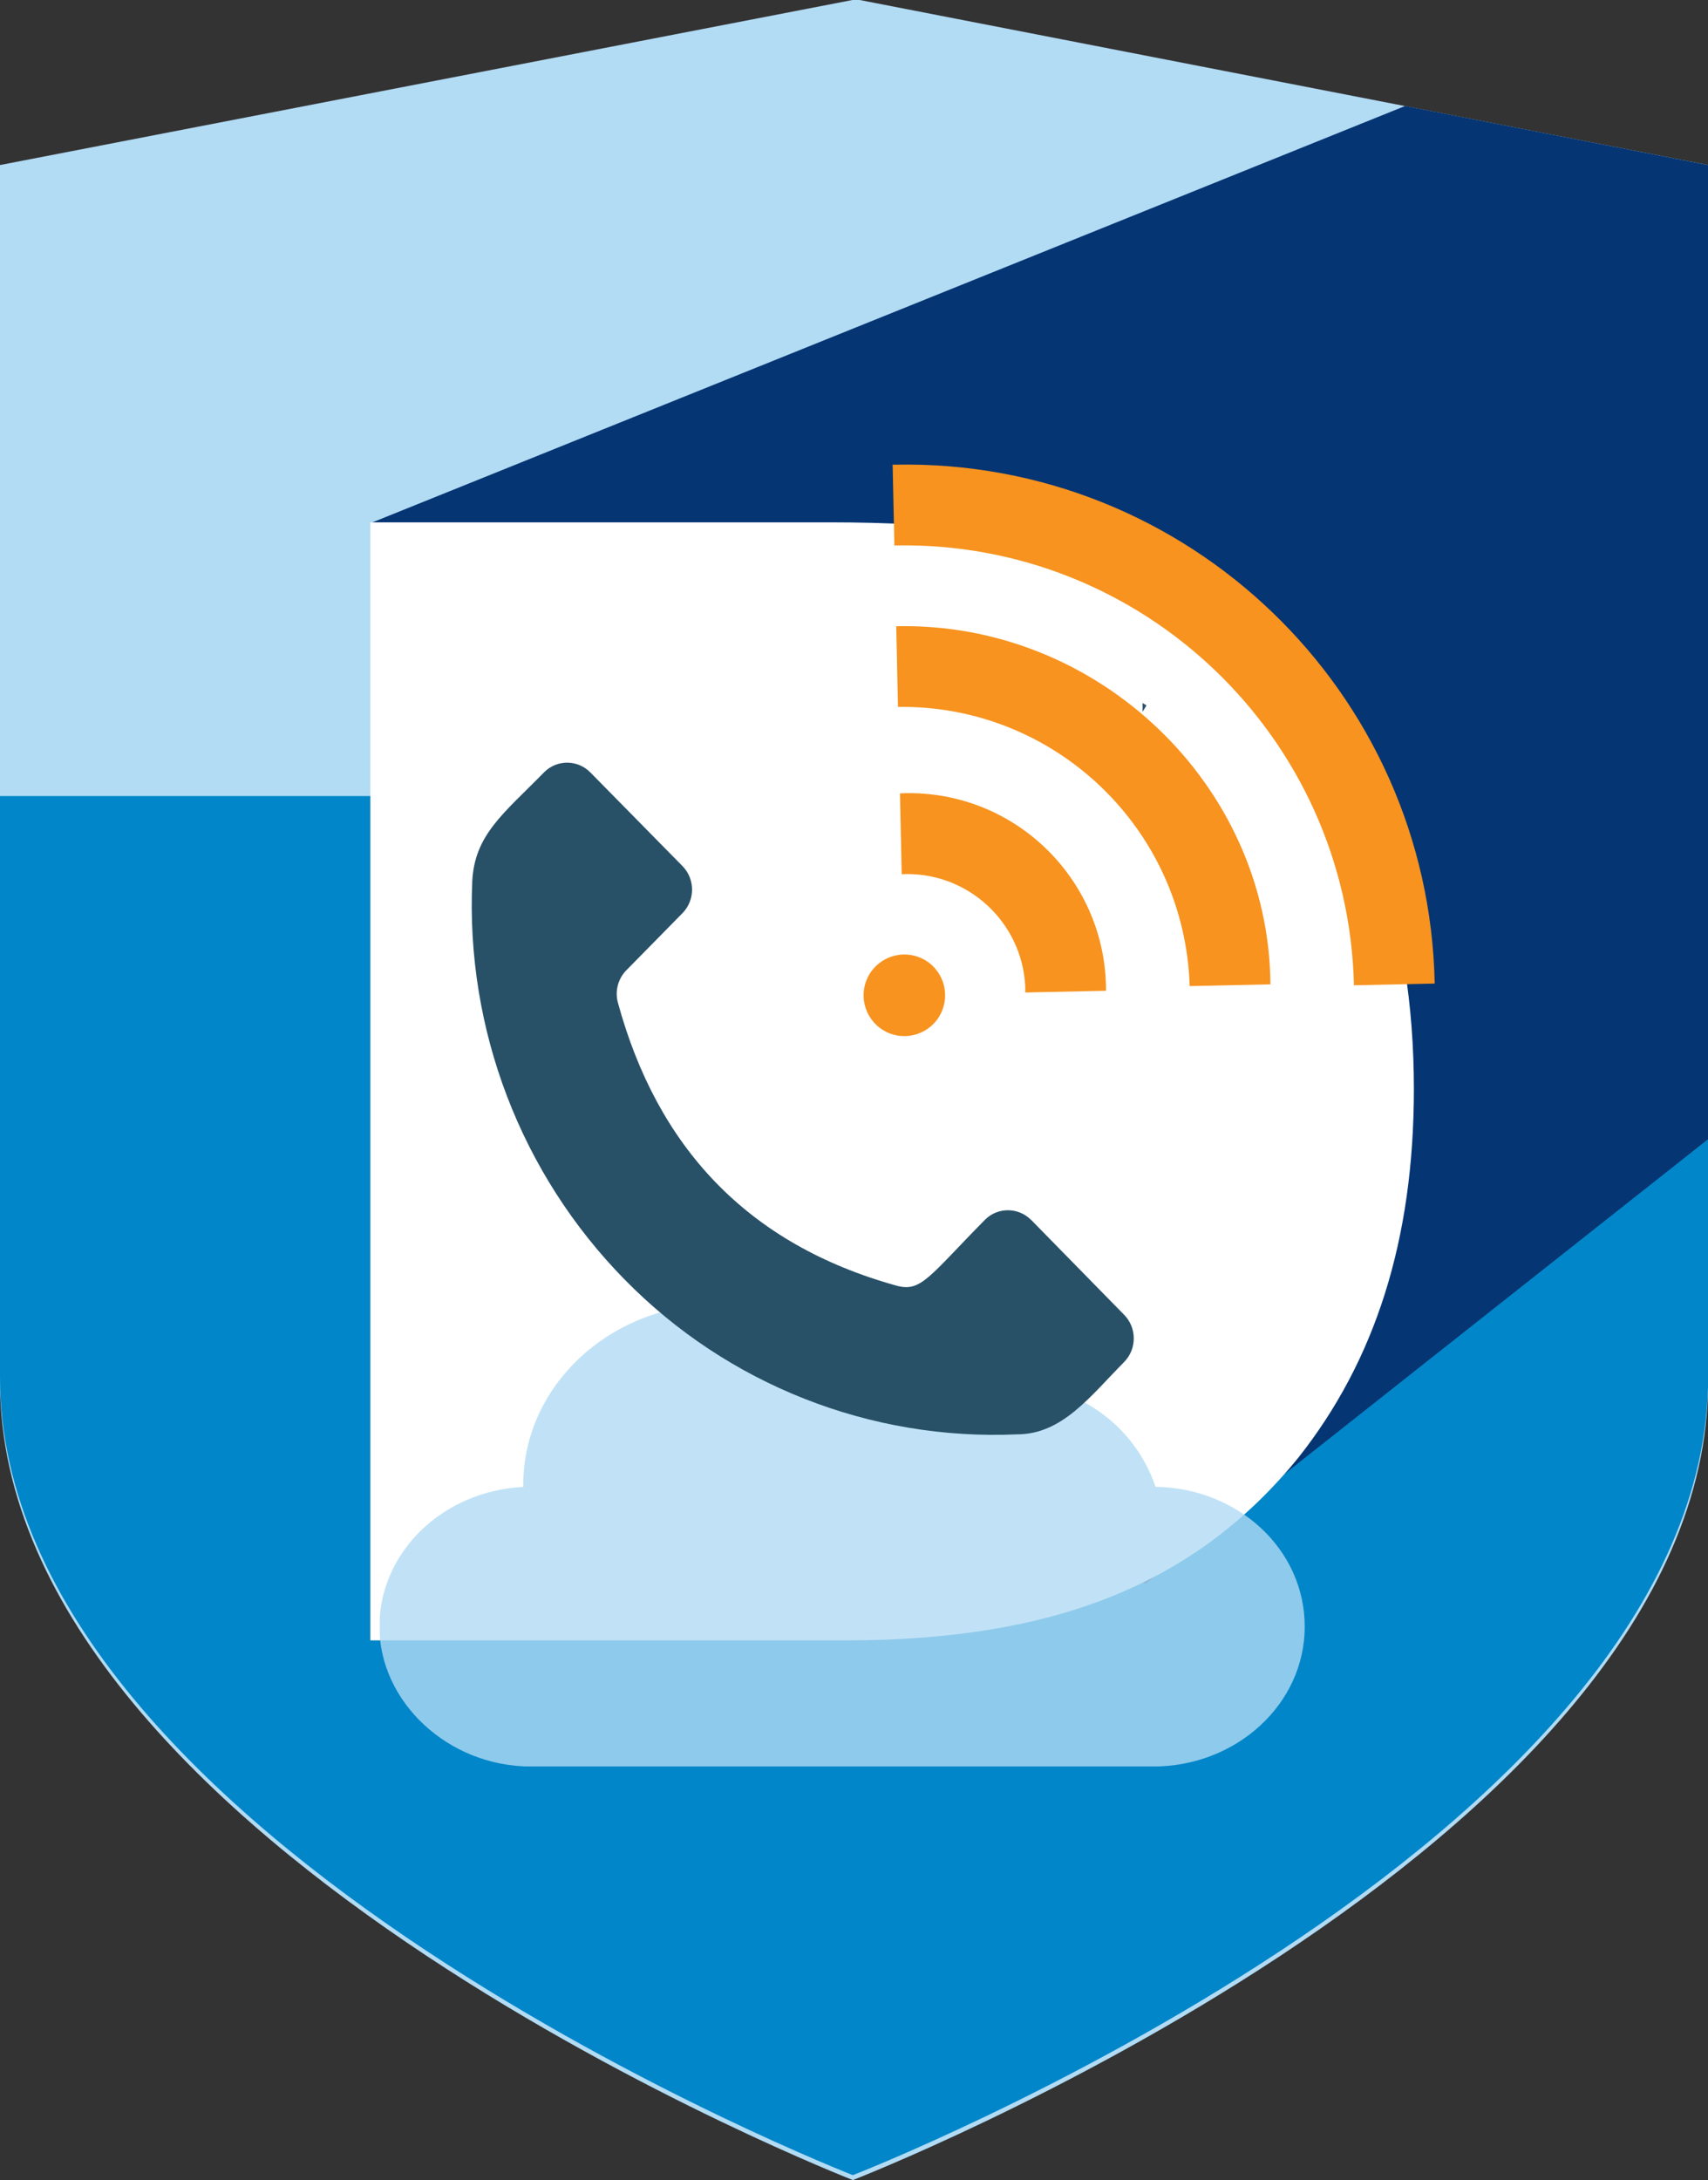
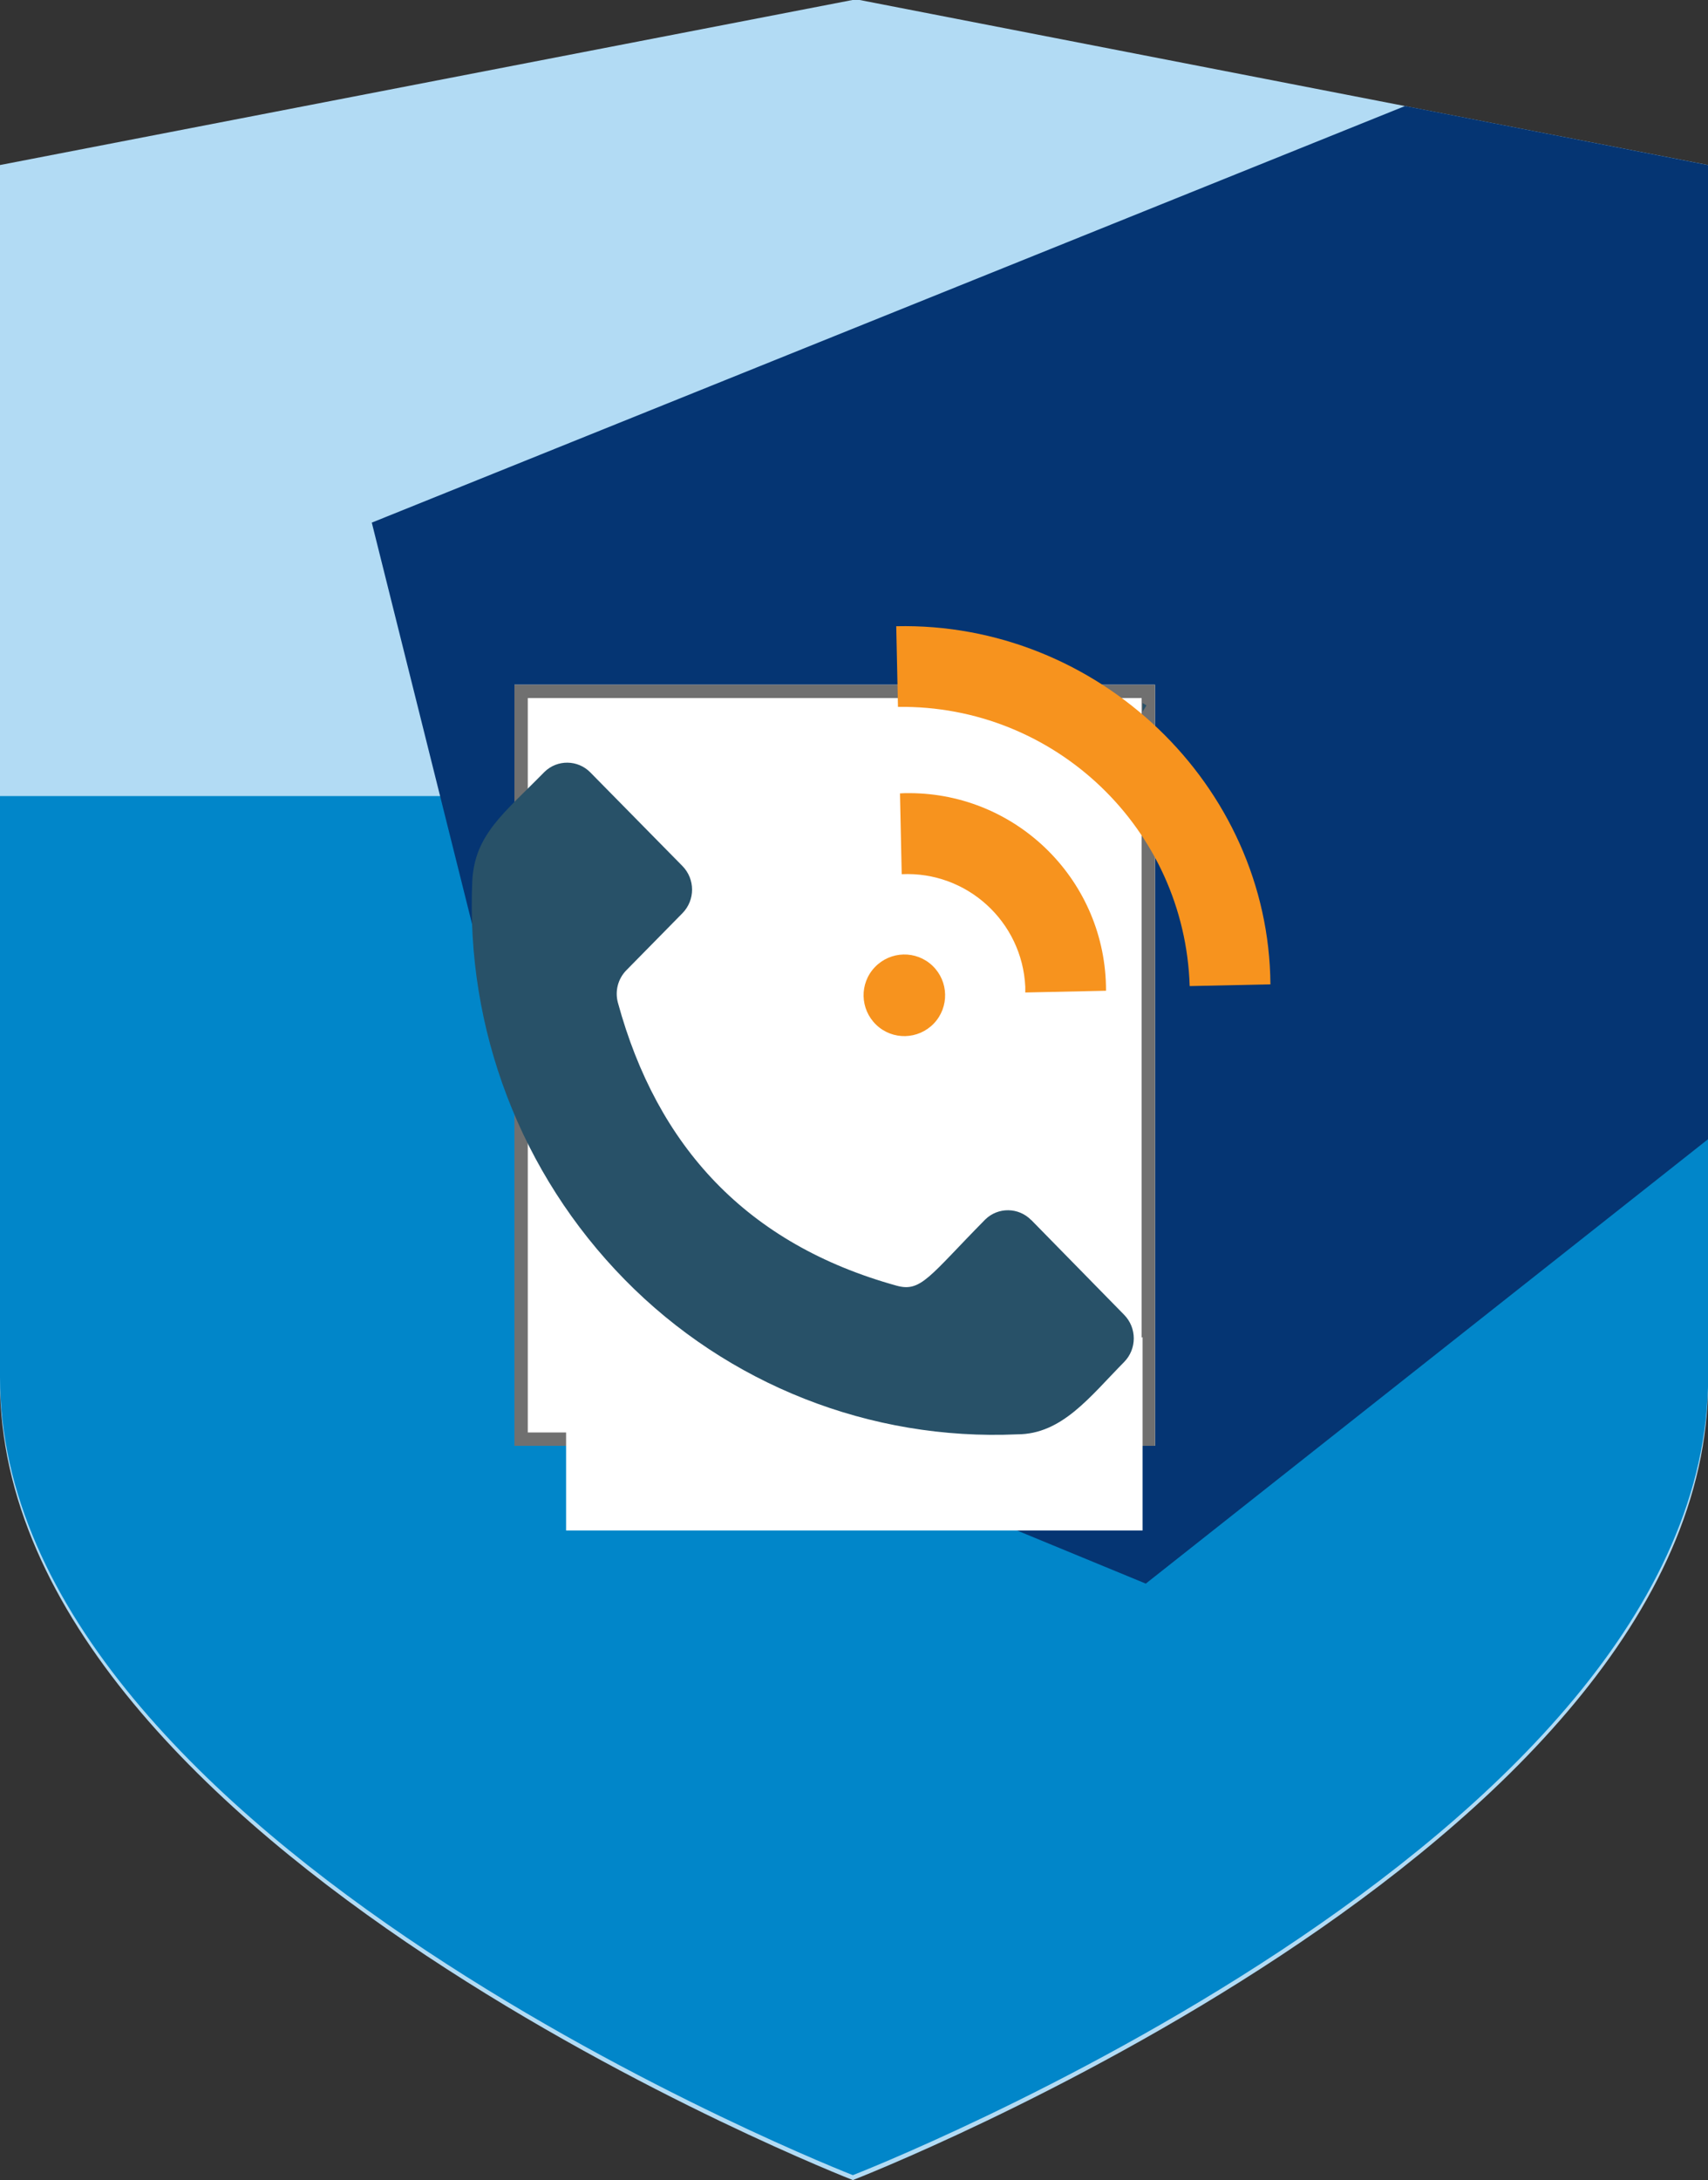
<svg xmlns="http://www.w3.org/2000/svg" id="Laag_1" viewBox="0 0 127.99 163.27">
  <rect x="0" y="0" width="127.99" height="163.27" fill="#333333" stroke="none" />
  <defs>
    <clipPath id="clippath">
      <rect y="0" width="127.99" height="163.27" fill="none" />
    </clipPath>
    <clipPath id="clippath-1">
      <rect y="0" width="127.99" height="163.27" fill="none" />
    </clipPath>
    <clipPath id="clippath-2">
      <rect y="0" width="127.99" height="163.27" fill="none" />
    </clipPath>
    <clipPath id="clippath-3">
      <rect x="28.45" y="97.65" width="69.35" height="34.64" fill="none" />
    </clipPath>
    <clipPath id="clippath-4">
-       <rect x="24.34" y="94.29" width="77.56" height="38.42" fill="none" />
-     </clipPath>
+       </clipPath>
    <clipPath id="clippath-5">
      <rect x="35.35" y="57.11" width="49.6" height="50.35" fill="none" />
    </clipPath>
    <clipPath id="clippath-6">
      <rect x="64.72" y="34.79" width="42.8" height="42.81" fill="none" />
    </clipPath>
  </defs>
  <g id="DSE_Connectivity_icon">
    <g id="DSE_Connectivity_icon-2">
      <g clip-path="url(#clippath)">
        <g id="Group_99">
          <g id="Group_96">
            <path id="Path_67" d="M63.91,151.59c-17.19-7.51-53.13-27.45-53.13-48.1V21.26l53.36-10.32,53.07,10.32v82.24c0,20.65-36.06,40.59-53.3,48.1" fill="#b2dbf4" />
          </g>
          <g id="Group_97">
            <path id="Path_68" d="M64.14,21.92l42.29,8.22v73.36c0,4.86-5.74,13.88-21.83,24.62-6.61,4.35-13.51,8.22-20.67,11.58-7.13-3.36-14.01-7.23-20.58-11.57-16.05-10.74-21.77-19.77-21.77-24.63V30.16l42.57-8.24ZM64.42,0h-.54L0,12.36v91.14c0,34.89,63.91,59.77,63.91,59.77,0,0,64.09-24.88,64.09-59.77V12.36L64.42,0Z" fill="#b2dbf4" />
          </g>
          <g id="Group_98">
            <path id="Path_69" d="M63.91,162.9s64.09-24.88,64.09-59.77v-43.51H0v43.51c0,34.89,63.91,59.77,63.91,59.77" fill="#0186c9" />
          </g>
        </g>
      </g>
      <g id="Group_100">
        <path id="Path_71" d="M27.86,39.14l15.48,61.93,42.52,17.53,42.13-33.28V12.36l-22.7-4.42L27.86,39.14Z" fill="#053573" />
        <g id="Rectangle_18">
          <rect x="38.55" y="51.28" width="48" height="57" fill="#fff" />
          <rect x="39.05" y="51.78" width="47" height="56" fill="none" stroke="#707070" />
        </g>
      </g>
      <g clip-path="url(#clippath-1)">
        <g id="Group_103">
          <g id="Group_101">
-             <path id="Path_72" d="M27.75,39.12h34.52c16.44,0,25.36,3.01,32.89,11.3,7.03,7.78,10.79,18.45,10.79,31.13,0,11.3-2.89,20.33-8.66,27.62-7.66,9.41-18.2,13.68-33.89,13.68H27.75V39.12ZM61.76,101.88c12.68,0,19.08-6.65,19.08-20.08,0-6.15-1.51-11.3-4.39-15.31-3.39-4.52-8.03-6.4-15.44-6.4h-8.16v41.8h8.92Z" fill="#fff" />
-           </g>
+             </g>
          <g id="Group_102">
            <path id="Path_73" d="M42.42,99v15.62h43.2v-14.48c-6.34,3.32-13.36,5.11-20.51,5.24-7.98-.17-15.79-2.37-22.69-6.38" fill="#fff" />
          </g>
        </g>
      </g>
      <g id="Group_104">
        <path id="Path_75" d="M85.62,53.31l.29-.48-.29-.18v.65Z" fill="#285168" />
      </g>
      <g clip-path="url(#clippath-2)">
        <g id="Group_107">
          <g id="Group_105">
-             <path id="Path_76" d="M37.53,75.2c.24-.16.48-.31.72-.47v-3.29" fill="#fff" />
-           </g>
+             </g>
        </g>
      </g>
    </g>
    <g id="Group_497">
      <g clip-path="url(#clippath-3)">
        <g id="Group_61">
          <g id="Group_60" opacity=".8">
            <g id="Group_59">
              <g clip-path="url(#clippath-4)">
                <g id="Group_58">
                  <g id="Group_57">
                    <path id="Path_42" d="M86.59,111.34c-1.6-4.7-6.07-7.81-11.03-7.69-2.86-.02-5.63.99-7.82,2.84-2.38-5.48-7.84-8.97-13.81-8.84-8.13,0-14.72,6.07-14.72,13.55v.16c-6,.29-10.78,4.86-10.78,10.46s5.1,10.48,11.38,10.48h46.58c6.28,0,11.38-4.69,11.38-10.48s-5-10.39-11.2-10.47" fill="#b2dbf4" />
                  </g>
                </g>
              </g>
            </g>
          </g>
        </g>
      </g>
    </g>
    <g id="Group_493">
      <g clip-path="url(#clippath-5)">
        <g id="Mask_Group_1">
          <path id="Path_4268" d="M77.27,91.37c-.94-.96-2.48-.98-3.44-.04-.01.01-.03.03-.04.04-4.16,4.22-4.77,5.42-6.59,4.92-11.24-3.11-17.96-10.43-20.9-21.21-.23-.86.01-1.78.64-2.42l4.2-4.27c.96-.98.96-2.55,0-3.53l-6.9-7.01c-.94-.96-2.48-.98-3.44-.04-.01.01-.02.02-.04.04-3,3.06-5.19,4.65-5.37,8.13-.5,11.1,3.63,21.92,11.42,29.85,7.71,7.86,18.41,12.08,29.41,11.59,3.37,0,5.45-2.82,8.02-5.42.96-.98.96-2.55,0-3.53l-6.96-7.1Z" fill="#285168" />
        </g>
      </g>
    </g>
    <g id="Group_495">
      <g clip-path="url(#clippath-6)">
        <g id="Group_488">
-           <path id="Path_4264" d="M66.89,34.8l.13,6.05c18.6-.39,34,14.35,34.44,32.94l6.05-.13c-.43-21.89-18.53-39.29-40.42-38.86-.07,0-.14,0-.2,0" fill="#f7931e" />
          <path id="Path_4265" d="M67.16,46.89l.13,6.05c11.77-.16,21.49,9.14,21.86,20.91l6.05-.13c-.11-14.91-12.92-27.16-28.04-26.82" fill="#f7931e" />
          <path id="Path_4266" d="M67.44,59.42l.13,6.05c4.89-.23,9.03,3.55,9.26,8.43,0,.14,0,.29,0,.43l6.05-.13c.02-8.16-6.58-14.78-14.73-14.8-.24,0-.48,0-.72.02" fill="#f7931e" />
          <path id="Path_4267" d="M69.98,76.65c-1.17,1.22-3.1,1.27-4.32.1-1.22-1.17-1.27-3.1-.1-4.32,1.17-1.22,3.1-1.27,4.32-.1,0,0,0,0,0,0,1.22,1.17,1.26,3.1.1,4.32" fill="#f7931e" />
        </g>
      </g>
    </g>
  </g>
</svg>